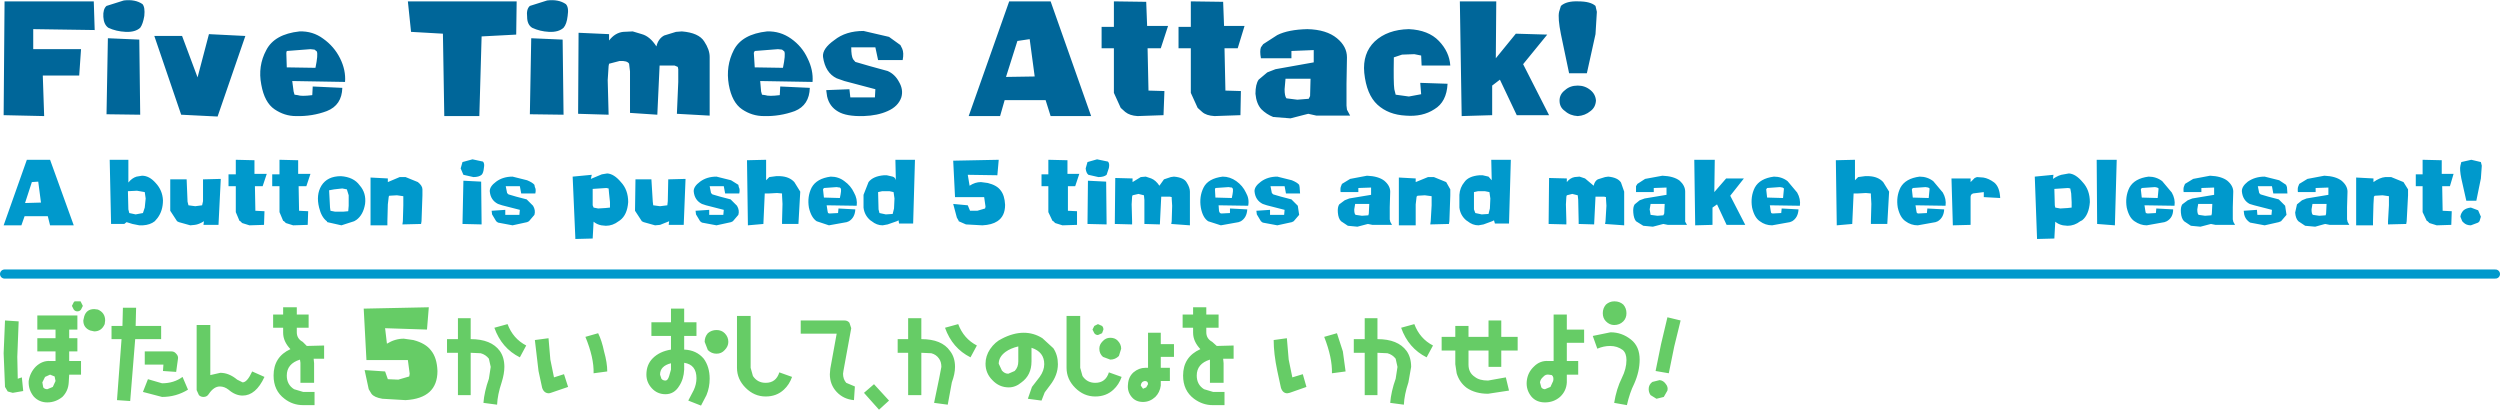
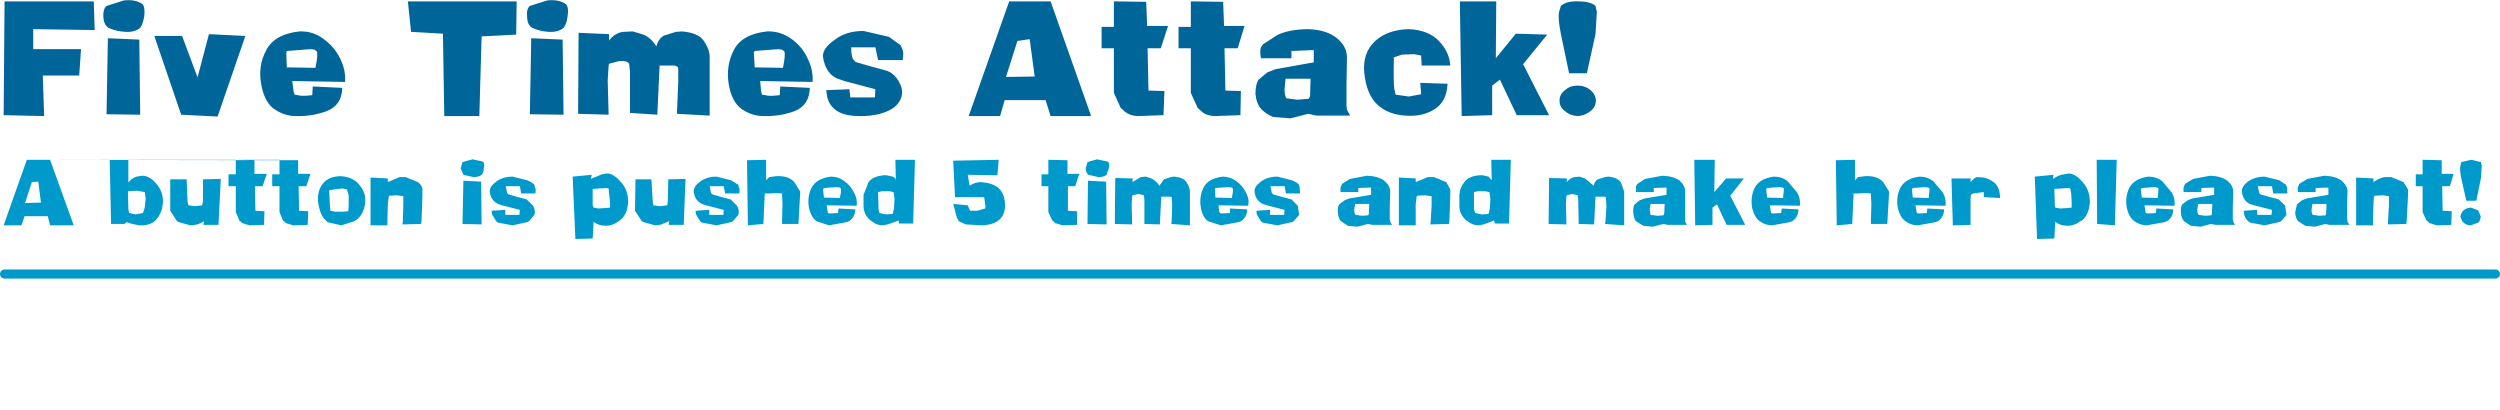
<svg xmlns="http://www.w3.org/2000/svg" height="45.0px" width="274.6px">
  <g transform="matrix(1.0, 0.0, 0.0, 1.0, 137.25, 22.5)">
    <path d="M-136.75 7.6 L136.85 7.6" fill="none" stroke="#0099cc" stroke-linecap="round" stroke-linejoin="round" stroke-width="1.0" />
-     <path d="M-104.65 11.25 L-104.65 12.05 -103.35 12.05 -103.35 13.5 -104.65 13.5 -104.65 13.8 -104.65 13.95 -104.65 14.0 Q-104.65 14.7 -104.0 15.05 L-103.55 15.5 -101.65 15.45 -101.65 16.9 -102.8 16.9 -102.75 17.4 -102.75 19.55 -104.25 19.55 -104.25 18.05 -104.25 17.5 -104.25 17.35 -104.3 17.0 Q-105.75 17.45 -105.75 18.75 -105.75 19.75 -104.95 20.25 L-103.95 20.55 -102.7 20.55 -102.7 22.0 -103.95 22.0 Q-105.1 22.0 -106.0 21.3 -107.2 20.4 -107.2 18.75 -107.2 16.7 -105.35 15.85 -106.15 15.0 -106.15 14.05 L-106.15 13.5 -107.25 13.5 -107.25 12.05 -106.15 12.05 -106.15 11.25 -104.65 11.25 M-115.65 13.2 L-114.15 13.2 -114.15 18.7 -113.05 18.45 Q-112.1 18.45 -111.2 19.2 L-110.6 19.5 Q-110.1 19.5 -109.55 18.3 L-108.2 18.9 Q-109.15 20.95 -110.6 20.95 -111.4 20.95 -112.15 20.3 -112.6 19.95 -113.1 19.95 -113.75 19.95 -114.3 20.75 -114.5 21.1 -114.9 21.1 -115.2 21.1 -115.4 20.9 L-115.65 20.35 -115.65 13.2 M-86.95 14.75 L-86.95 12.45 -85.55 12.45 -85.55 14.75 Q-83.3 14.75 -82.35 16.05 -81.85 16.75 -81.85 17.8 -81.85 18.55 -82.15 19.5 -82.6 20.85 -82.65 21.95 L-84.15 21.75 Q-84.05 20.5 -83.55 19.1 L-83.35 17.8 -83.55 16.9 Q-83.9 16.45 -84.45 16.3 L-85.55 16.25 -85.55 20.9 -86.95 20.9 -86.95 16.25 -88.15 16.25 -88.15 14.75 -86.95 14.75 M-94.95 13.55 L-94.75 15.25 Q-93.85 14.7 -92.9 14.7 L-91.85 14.85 Q-90.5 15.2 -89.9 16.0 -89.25 16.8 -89.2 18.25 -89.2 21.25 -92.7 21.45 L-95.25 21.3 Q-96.15 21.15 -96.45 20.75 L-96.75 20.25 -97.2 18.15 -94.95 18.3 -94.65 19.15 -93.5 19.2 -92.3 18.85 -92.25 18.55 -92.45 17.05 -97.0 17.05 -97.3 11.4 -90.15 11.25 -90.35 13.7 -94.95 13.55 M-72.95 14.5 L-71.55 14.1 Q-71.15 14.9 -70.9 16.1 -70.55 17.35 -70.55 18.3 L-72.05 18.5 Q-72.0 16.8 -72.95 14.5 M-81.5 13.1 Q-80.9 14.7 -79.45 15.45 L-80.15 16.75 Q-82.15 15.75 -82.95 13.5 L-81.5 13.1 M-78.5 14.85 L-77.0 14.65 -76.8 17.0 -76.4 18.95 -75.3 18.6 -74.85 20.0 -76.75 20.65 -76.95 20.7 Q-77.5 20.7 -77.7 20.1 L-78.1 18.25 -78.5 14.85 M-42.35 20.65 L-41.25 19.7 -39.6 21.5 -40.7 22.5 -42.35 20.65 M-63.55 18.1 L-63.55 17.4 Q-64.75 17.7 -64.75 18.65 L-64.6 19.1 Q-64.45 19.3 -64.15 19.3 -63.9 19.3 -63.75 18.8 L-63.55 18.1 M-56.3 12.2 L-54.8 12.2 -54.8 17.9 -54.55 18.8 Q-54.05 19.55 -53.15 19.55 -52.0 19.55 -51.65 18.4 L-50.25 18.9 Q-50.55 19.75 -51.15 20.3 -51.95 21.05 -53.15 21.05 -54.4 21.05 -55.35 20.1 -56.3 19.15 -56.3 17.9 L-56.3 12.2 M-59.85 15.05 Q-59.85 14.5 -59.5 14.1 -59.1 13.75 -58.55 13.75 -58.0 13.75 -57.65 14.1 -57.25 14.5 -57.25 15.05 -57.25 15.55 -57.65 15.95 -58.0 16.35 -58.55 16.35 -59.1 16.35 -59.5 15.95 L-59.85 15.05 M-63.55 12.9 L-63.55 11.4 -62.1 11.4 -62.1 12.9 -60.75 12.9 -60.75 14.4 -62.1 14.4 -62.1 15.9 Q-60.75 15.95 -59.95 16.9 -59.3 17.8 -59.3 19.1 -59.3 20.05 -59.65 20.9 L-60.25 22.05 -61.65 21.5 -61.05 20.35 Q-60.75 19.7 -60.75 19.05 -60.75 17.55 -62.1 17.35 L-62.1 18.1 Q-62.15 19.15 -62.65 19.9 -63.2 20.8 -64.15 20.8 -65.05 20.8 -65.65 20.15 -66.25 19.5 -66.25 18.65 -66.25 17.55 -65.55 16.85 -64.8 16.1 -63.55 15.9 L-63.55 14.4 -65.7 14.4 -65.7 12.9 -63.55 12.9 M-38.65 14.75 L-37.5 14.75 -37.5 12.45 -36.05 12.45 -36.05 14.75 Q-33.8 14.75 -32.9 16.05 -32.35 16.75 -32.35 17.8 -32.35 18.55 -32.7 19.5 L-33.15 21.95 -34.65 21.75 -34.1 19.1 -33.85 17.8 Q-33.85 17.25 -34.1 16.9 -34.4 16.45 -34.95 16.3 L-36.05 16.25 -36.05 20.9 -37.5 20.9 -37.5 16.25 -38.65 16.25 -38.65 14.75 M-43.95 12.95 L-43.75 13.55 -44.6 18.2 -44.65 18.55 Q-44.65 19.15 -44.3 19.55 L-43.35 19.95 -43.45 21.45 Q-44.6 21.35 -45.35 20.55 -46.1 19.75 -46.1 18.6 L-46.05 18.0 -45.35 14.15 -49.3 14.15 -49.3 12.7 -44.5 12.7 Q-44.15 12.7 -43.95 12.95 M-128.4 10.6 L-128.35 10.7 -128.15 11.1 -128.35 11.5 Q-128.5 11.7 -128.75 11.7 -129.0 11.7 -129.15 11.5 L-129.35 11.1 -129.15 10.7 -129.05 10.6 -128.4 10.6 M-11.95 19.85 L-11.7 20.2 -11.35 20.05 -11.15 19.7 Q-11.15 19.35 -11.5 19.35 -11.9 19.4 -11.95 19.85 M-26.5 18.55 L-25.8 18.25 Q-25.4 17.85 -25.4 17.2 L-25.4 15.55 Q-26.25 15.75 -26.8 16.15 -27.55 16.7 -27.55 17.45 L-27.2 18.2 Q-26.9 18.55 -26.5 18.55 M-20.1 12.2 L-18.6 12.2 -18.6 17.9 -18.35 18.8 Q-17.85 19.55 -16.95 19.55 -15.8 19.55 -15.45 18.4 L-14.05 18.9 Q-14.35 19.75 -14.95 20.3 -15.75 21.05 -16.95 21.05 -18.2 21.05 -19.15 20.1 -20.1 19.15 -20.1 17.9 L-20.1 12.2 M-28.5 15.85 Q-27.95 15.05 -27.2 14.7 -25.95 14.05 -24.8 14.05 -23.7 14.05 -22.75 14.65 L-21.55 15.75 Q-21.05 16.5 -21.05 17.5 -21.05 18.7 -21.9 19.8 L-22.5 20.6 -22.85 21.5 -24.35 21.3 -23.9 20.0 -23.05 18.9 Q-22.55 18.2 -22.55 17.5 -22.55 16.15 -23.95 15.7 L-23.95 17.2 Q-23.95 18.7 -25.05 19.5 -25.7 20.05 -26.45 20.05 -27.5 20.05 -28.25 19.25 -29.0 18.5 -29.0 17.45 -29.0 16.6 -28.5 15.85 M-33.45 13.5 L-32.0 13.1 Q-31.4 14.7 -29.95 15.45 L-30.65 16.75 Q-32.65 15.75 -33.45 13.5 M-9.75 14.05 L-9.75 15.3 -8.3 15.3 -8.3 16.7 -9.75 16.7 -9.75 17.9 -8.75 17.9 -8.75 19.35 -9.75 19.35 -9.75 19.85 Q-9.85 20.6 -10.35 21.1 -10.95 21.65 -11.7 21.65 -12.5 21.65 -12.95 21.1 -13.45 20.5 -13.35 19.7 -13.3 18.9 -12.75 18.4 -12.15 17.9 -11.45 17.9 L-11.15 17.9 -11.15 14.05 -9.75 14.05 M-15.3 14.6 Q-14.8 14.6 -14.5 14.9 -14.1 15.3 -14.1 15.8 L-14.35 16.6 Q-14.75 17.0 -15.3 17.0 L-16.1 16.7 Q-16.5 16.35 -16.5 15.8 -16.5 15.35 -16.15 15.0 -15.8 14.6 -15.3 14.6 M-17.05 13.3 L-16.65 13.1 -16.2 13.3 Q-16.05 13.45 -16.05 13.7 L-16.2 14.1 -16.65 14.3 Q-16.9 14.3 -17.05 14.1 L-17.25 13.7 -17.05 13.3 M-1.75 15.45 L-1.75 16.9 -2.9 16.9 -2.85 17.4 -2.85 19.55 -4.35 19.55 -4.35 18.05 -4.35 17.5 -4.35 17.35 -4.35 17.0 Q-5.8 17.45 -5.8 18.75 -5.8 19.75 -5.0 20.25 L-4.0 20.55 -2.75 20.55 -2.75 22.0 -4.05 22.0 Q-5.15 22.0 -6.1 21.3 -7.3 20.4 -7.3 18.75 -7.3 16.7 -5.4 15.85 -6.2 15.0 -6.2 14.05 L-6.2 13.5 -7.35 13.5 -7.35 12.05 -6.2 12.05 -6.2 11.25 -4.75 11.25 -4.75 12.05 -3.4 12.05 -3.4 13.5 -4.75 13.5 -4.75 13.8 -4.75 13.95 -4.75 14.0 Q-4.75 14.7 -4.1 15.05 L-3.6 15.5 -1.75 15.45 M8.2 14.5 L9.6 14.1 10.25 16.1 10.55 18.3 9.05 18.5 Q9.1 16.8 8.2 14.5 M2.65 14.85 L4.1 14.65 4.3 17.0 4.7 18.95 5.85 18.6 6.25 20.0 4.4 20.65 4.15 20.7 Q3.65 20.7 3.45 20.1 L3.05 18.25 Q2.65 16.35 2.65 14.85 M22.6 14.5 L22.6 13.3 24.05 13.3 24.05 14.5 26.25 14.5 26.25 12.7 27.65 12.7 27.65 14.5 29.45 14.5 29.45 16.0 27.65 16.0 27.65 17.8 26.25 17.8 26.25 16.0 24.05 16.0 24.05 17.55 Q24.05 18.45 24.75 18.9 25.25 19.3 26.2 19.3 L28.15 18.95 28.5 20.4 26.2 20.75 Q24.8 20.75 23.85 20.1 23.05 19.5 22.75 18.5 L22.6 17.5 22.6 16.0 21.1 16.0 21.1 14.5 22.6 14.5 M14.05 12.45 L14.05 14.75 Q16.3 14.75 17.25 16.05 17.75 16.75 17.75 17.8 L17.45 19.5 Q17.0 20.85 16.95 21.95 L15.45 21.75 Q15.55 20.5 16.05 19.1 L16.25 17.8 16.05 16.9 Q15.7 16.45 15.15 16.3 L14.05 16.25 14.05 20.9 12.65 20.9 12.65 16.25 11.45 16.25 11.45 14.75 12.65 14.75 12.65 12.45 14.05 12.45 M16.65 13.5 L18.1 13.1 Q18.7 14.7 20.15 15.45 L19.45 16.75 Q17.45 15.75 16.65 13.5 M31.9 19.5 L32.05 20.05 Q32.2 20.25 32.45 20.25 L33.05 20.0 33.35 19.35 Q33.45 18.9 33.2 18.7 L32.85 18.65 Q32.5 18.6 32.25 18.9 31.95 19.15 31.9 19.5 M44.05 20.9 Q43.8 20.55 43.85 20.1 43.9 19.7 44.25 19.45 L45.05 19.25 Q45.45 19.3 45.7 19.65 46.0 20.0 45.9 20.4 L45.5 21.1 44.7 21.3 44.05 20.9 M39.15 10.95 Q39.55 10.6 40.05 10.6 L40.1 10.6 Q40.65 10.6 41.05 10.95 41.4 11.35 41.4 11.9 41.4 12.45 41.05 12.8 40.65 13.2 40.05 13.2 39.55 13.2 39.15 12.8 38.8 12.45 38.8 11.9 38.8 11.35 39.15 10.95 M34.85 12.05 L34.85 13.7 36.75 13.7 36.75 15.15 34.85 15.15 34.85 17.15 36.1 17.15 36.1 18.65 34.85 18.65 34.85 19.5 Q34.8 20.45 34.1 21.1 33.4 21.7 32.45 21.7 31.5 21.7 30.95 21.05 30.35 20.3 30.45 19.35 30.55 18.4 31.25 17.75 31.9 17.1 32.8 17.15 L33.4 17.15 33.4 12.05 34.85 12.05 M38.2 15.8 L37.7 14.4 39.65 14.0 Q40.9 14.0 41.9 14.8 42.85 15.55 42.85 17.0 42.85 18.3 42.25 19.65 41.75 20.65 41.45 22.0 L40.05 21.75 Q40.3 20.2 40.9 19.0 41.4 18.0 41.4 17.05 41.4 16.3 41.0 15.95 40.4 15.5 39.6 15.5 38.9 15.5 38.2 15.8 M47.35 12.7 L46.65 15.55 46.05 18.5 44.6 18.25 45.2 15.3 45.9 12.35 47.35 12.7 M-136.7 12.7 L-135.2 12.8 -135.35 16.7 -135.3 19.1 -134.85 18.95 -134.7 20.45 -135.85 20.65 -136.4 20.5 -136.7 20.0 -136.85 16.3 -136.7 12.7 M-131.45 20.0 L-131.15 19.35 -131.25 18.85 -131.75 18.65 -132.3 18.9 -132.6 19.5 -132.5 20.05 Q-132.35 20.25 -132.05 20.25 L-131.45 20.0 M-119.45 19.6 Q-118.15 19.6 -117.2 18.9 L-116.6 20.3 Q-117.9 21.1 -119.45 21.1 L-121.55 20.55 -121.0 19.15 -119.45 19.6 M-119.35 18.25 L-119.3 17.55 -121.35 17.55 -121.35 16.1 -118.4 16.1 Q-118.1 16.1 -117.9 16.35 -117.65 16.6 -117.7 16.9 L-117.9 18.35 -119.35 18.25 M-123.8 13.3 L-123.75 11.3 -122.3 11.3 -122.35 13.3 -119.55 13.3 -119.55 14.75 -122.4 14.75 -122.95 21.55 -124.4 21.45 -123.9 14.75 -125.0 14.75 -125.0 13.3 -123.8 13.3 M-131.15 14.65 L-131.15 13.7 -133.15 13.7 -133.15 12.15 -128.75 12.15 -128.75 13.7 -129.65 13.7 -129.65 14.65 -128.75 14.65 -128.75 16.1 -129.65 16.1 -129.65 17.15 -128.35 17.15 -128.35 18.65 -129.65 18.65 -129.7 19.5 Q-129.75 20.45 -130.4 21.1 -131.15 21.7 -132.05 21.7 -132.95 21.7 -133.55 21.05 -134.15 20.3 -134.1 19.35 -133.95 18.4 -133.3 17.75 -132.6 17.1 -131.75 17.15 L-131.15 17.15 -131.15 16.1 -133.15 16.1 -133.15 14.65 -131.15 14.65 M-128.1 12.7 L-128.0 12.25 Q-127.75 11.45 -126.9 11.45 L-126.5 11.5 Q-125.7 11.85 -125.7 12.7 L-125.75 13.1 Q-126.1 13.9 -126.9 13.9 L-127.35 13.8 Q-128.1 13.5 -128.1 12.7" fill="#66cc66" fill-rule="evenodd" stroke="none" />
-     <path d="M128.85 -4.95 L130.95 -4.9 130.95 -3.4 132.25 -3.4 131.85 -2.05 131.0 -2.05 131.05 0.65 132.05 0.7 132.0 2.2 130.4 2.25 129.6 2.0 129.4 1.8 129.3 1.75 128.85 0.8 128.85 -2.05 128.1 -2.05 128.1 -3.35 128.85 -3.35 128.85 -4.95 M135.25 -4.7 L135.35 -4.3 135.25 -2.9 134.75 -0.45 133.65 -0.45 133.1 -2.9 Q132.9 -3.9 133.0 -4.3 L133.1 -4.7 134.2 -4.95 135.25 -4.7 M134.15 0.3 L134.95 0.6 135.25 1.3 135.1 1.8 134.95 1.95 134.15 2.25 Q133.65 2.25 133.35 1.95 L133.2 1.8 133.0 1.3 Q133.05 0.9 133.35 0.6 133.65 0.35 134.15 0.3 M116.65 0.5 Q116.65 1.0 116.8 1.1 L117.5 1.2 118.2 1.15 118.25 0.95 118.3 -0.1 116.75 -0.1 116.65 0.5 M119.95 -2.65 Q120.6 -2.1 120.6 -1.45 L120.55 0.25 120.55 1.6 120.6 1.8 120.6 1.85 120.8 2.2 118.65 2.2 118.15 2.1 117.95 2.15 117.05 2.4 115.95 2.3 115.2 1.8 Q114.9 1.5 114.85 0.85 L115.05 -0.05 115.6 -0.5 116.1 -0.7 118.5 -1.1 118.5 -1.9 117.1 -1.85 117.1 -1.4 115.15 -1.4 Q115.1 -1.85 115.2 -2.05 L115.3 -2.3 116.2 -2.85 118.05 -3.2 Q119.3 -3.15 119.95 -2.65 M126.75 -2.5 L127.25 -1.7 127.25 -1.05 127.1 1.8 127.05 2.1 125.05 2.15 125.05 1.8 125.15 0.05 125.15 -0.8 125.15 -0.95 124.45 -1.05 123.6 -1.0 123.5 -0.9 123.45 -0.05 123.4 1.8 123.4 2.25 121.55 2.25 121.55 -3.0 123.45 -2.9 123.45 -2.5 Q124.15 -3.0 124.75 -3.05 L125.4 -3.05 126.75 -2.5 M113.95 -1.95 L114.0 -1.25 112.45 -1.25 112.3 -2.05 110.75 -2.05 110.9 -1.3 111.05 -1.15 111.9 -0.9 113.05 -0.6 113.75 0.1 113.9 1.1 113.3 1.8 113.05 1.9 111.5 2.25 109.9 1.95 109.7 1.8 Q109.35 1.5 109.25 1.05 L109.2 0.65 110.65 0.55 110.7 1.1 112.25 1.1 112.3 0.55 110.35 0.05 109.85 -0.1 Q109.1 -0.5 109.0 -1.45 108.95 -2.0 109.65 -2.55 110.45 -3.1 111.5 -3.1 L113.1 -2.7 113.85 -2.2 113.95 -1.95 M-44.9 -1.8 Q-45.0 -1.95 -45.05 -1.9 L-45.35 -1.95 -46.75 -1.85 -46.85 -1.7 -46.75 -0.8 -45.0 -0.75 Q-44.8 -1.65 -44.9 -1.8 M-44.5 -2.6 Q-43.8 -2.1 -43.45 -1.35 -43.05 -0.65 -43.15 0.1 L-46.45 0.05 -46.35 0.7 -46.3 0.9 -46.15 0.95 -45.2 0.9 -45.15 0.4 -43.3 0.5 Q-43.35 1.4 -44.0 1.8 L-44.25 1.9 -46.2 2.25 -47.55 1.8 Q-48.15 1.4 -48.4 0.3 -48.6 -0.9 -48.1 -1.9 -47.55 -2.9 -46.0 -3.1 -45.15 -3.1 -44.5 -2.6 M-39.55 -1.5 L-40.35 -1.5 -40.8 -1.4 -40.75 0.5 -40.65 0.9 -39.95 1.05 -39.2 1.0 -39.05 0.4 -39.0 -0.7 -39.1 -1.4 -39.55 -1.5 M-38.9 -4.95 L-36.75 -4.95 -36.95 2.05 -38.5 2.05 -38.55 1.7 -38.75 1.8 -39.75 2.15 -40.3 2.25 Q-40.95 2.25 -41.5 1.8 L-41.65 1.7 Q-42.3 1.15 -42.4 0.3 L-42.4 -1.1 -41.85 -2.5 Q-41.35 -3.15 -40.15 -3.25 L-39.85 -3.25 -39.2 -3.1 Q-38.9 -3.0 -38.85 -2.7 L-38.9 -4.95 M-55.2 -4.9 L-53.1 -4.95 -53.1 -2.7 -52.75 -3.05 -52.0 -3.15 -51.55 -3.15 Q-50.55 -3.1 -50.0 -2.5 L-49.35 -1.45 -49.55 2.1 -51.35 2.1 -51.35 1.8 -51.3 -0.1 -51.35 -1.05 -51.35 -1.25 -51.9 -1.3 -52.8 -1.25 -53.25 -1.25 -53.4 2.1 -55.1 2.25 -55.2 -4.9 M-85.35 -5.0 L-84.2 -4.75 Q-84.0 -4.55 -84.1 -4.05 -84.15 -3.5 -84.35 -3.3 -84.65 -3.05 -85.25 -3.05 L-86.35 -3.3 -86.65 -4.0 -86.45 -4.7 -85.35 -5.0 M-134.3 -4.95 L-131.75 -4.95 -129.15 2.25 -131.75 2.25 -132.0 1.25 -134.55 1.25 -134.9 2.25 -136.85 2.25 -134.3 -4.95 M-106.55 -4.95 L-104.5 -4.9 -104.5 -3.4 -103.15 -3.4 -103.6 -2.05 -104.45 -2.05 -104.4 0.65 -103.4 0.7 -103.45 2.2 -105.05 2.25 -105.85 2.0 -106.05 1.8 -106.15 1.75 -106.55 0.8 -106.55 -2.05 -107.35 -2.05 -107.35 -3.35 -106.55 -3.35 -106.55 -4.95 M-111.35 -4.95 L-109.3 -4.9 -109.3 -3.4 -107.95 -3.4 -108.4 -2.05 -109.25 -2.05 -109.2 0.65 -108.2 0.7 -108.25 2.2 -109.85 2.25 -110.65 2.0 -110.85 1.8 -110.95 1.75 -111.35 0.8 -111.35 -2.05 -112.15 -2.05 -112.15 -3.35 -111.35 -3.35 -111.35 -4.95 M-125.2 -4.95 L-123.15 -4.95 -123.15 -2.45 Q-122.75 -2.95 -122.25 -3.1 L-121.65 -3.2 Q-120.85 -3.2 -120.15 -2.4 -119.4 -1.6 -119.35 -0.5 -119.35 0.65 -119.95 1.45 L-120.25 1.8 Q-120.75 2.2 -121.55 2.25 L-121.95 2.25 -122.7 2.1 -123.35 1.9 -123.6 2.1 -125.05 2.1 -125.2 -4.95 M64.4 -4.9 L66.5 -4.95 66.5 -2.7 66.85 -3.05 67.6 -3.15 68.05 -3.15 Q69.05 -3.1 69.6 -2.5 L70.25 -1.45 70.05 2.1 68.25 2.1 68.25 1.8 68.3 -0.1 68.25 -1.05 68.25 -1.25 67.7 -1.3 66.8 -1.25 66.35 -1.25 66.2 2.1 64.5 2.25 64.4 -4.9 M48.85 -4.95 L51.1 -4.95 51.05 -1.4 52.35 -2.9 54.3 -2.9 52.8 -1.0 54.45 2.2 52.4 2.2 51.35 -0.05 50.85 0.3 50.85 2.2 48.95 2.25 48.85 -4.95 M26.55 -4.95 L28.7 -4.95 28.5 2.05 26.95 2.05 26.85 1.7 26.65 1.8 25.7 2.15 25.15 2.25 Q24.5 2.25 23.95 1.8 L23.8 1.7 Q23.15 1.15 23.05 0.3 L23.05 -1.1 Q23.1 -1.9 23.6 -2.5 24.05 -3.15 25.25 -3.25 L25.6 -3.25 26.25 -3.1 26.6 -2.7 26.55 -4.95 M-17.8 -4.7 L-16.75 -5.0 -15.55 -4.75 Q-15.35 -4.55 -15.45 -4.05 L-15.7 -3.3 Q-16.0 -3.05 -16.6 -3.05 L-17.7 -3.3 Q-17.95 -3.5 -18.0 -4.0 L-17.8 -4.7 M-22.1 -4.95 L-20.0 -4.9 -20.0 -3.4 -18.7 -3.4 -19.15 -2.05 -19.95 -2.05 -19.95 0.65 -18.95 0.7 -18.95 2.2 -20.55 2.25 -21.35 2.0 -21.55 1.8 -21.65 1.75 -22.1 0.8 -22.1 -2.05 -22.85 -2.05 -22.85 -3.35 -22.1 -3.35 -22.1 -4.95 M-32.55 -4.85 L-27.55 -4.95 -27.7 -3.25 -30.95 -3.3 -30.75 -2.1 Q-30.15 -2.5 -29.5 -2.5 L-28.75 -2.4 Q-27.75 -2.15 -27.35 -1.6 -26.9 -1.05 -26.85 0.0 -26.85 1.25 -27.7 1.8 -28.3 2.2 -29.35 2.25 L-31.15 2.15 -31.95 1.8 -31.95 1.75 -32.15 1.4 -32.55 -0.1 -30.95 0.05 -30.7 0.65 -29.9 0.65 -29.05 0.4 -29.0 0.2 -29.15 -0.85 -32.35 -0.85 -32.55 -4.85 M95.25 -4.95 L95.05 2.25 93.1 2.1 93.05 -4.95 95.25 -4.95 M99.55 0.9 L99.6 0.4 101.45 0.5 Q101.45 1.4 100.75 1.8 L100.5 1.9 98.55 2.25 Q97.85 2.25 97.2 1.8 96.6 1.4 96.35 0.3 96.15 -0.9 96.65 -1.9 97.2 -2.9 98.75 -3.1 99.6 -3.1 100.25 -2.6 L101.3 -1.35 Q101.7 -0.65 101.6 0.1 L98.3 0.05 98.4 0.7 98.45 0.9 98.65 0.95 99.55 0.9 M99.85 -1.8 L99.7 -1.9 99.45 -1.95 98.0 -1.85 97.9 -1.7 98.0 -0.8 99.75 -0.75 99.85 -1.8 M104.2 -0.1 L104.1 0.5 Q104.1 1.0 104.25 1.1 L104.95 1.2 105.65 1.15 105.7 0.95 105.75 -0.1 104.2 -0.1 M107.4 -2.65 Q108.05 -2.1 108.05 -1.45 L108.0 0.25 108.0 1.6 108.05 1.8 108.05 1.85 108.25 2.2 106.1 2.2 105.6 2.1 105.4 2.15 104.45 2.4 103.4 2.3 102.65 1.8 Q102.35 1.5 102.3 0.85 102.25 0.25 102.45 -0.05 L103.05 -0.5 103.55 -0.7 105.95 -1.1 105.95 -1.9 104.55 -1.85 104.55 -1.4 102.6 -1.4 Q102.55 -1.85 102.65 -2.05 L102.75 -2.3 103.65 -2.85 105.5 -3.2 Q106.75 -3.15 107.4 -2.65 M-56.1 -1.95 Q-55.95 -1.7 -56.05 -1.25 L-57.6 -1.25 -57.75 -2.05 -59.3 -2.05 -59.15 -1.3 -59.0 -1.15 -58.15 -0.9 -57.0 -0.6 -56.3 0.1 Q-56.0 0.6 -56.15 1.1 L-56.75 1.8 -56.95 1.9 -58.55 2.25 -60.15 1.95 -60.35 1.8 -60.8 1.05 -60.85 0.65 -59.35 0.55 -59.35 1.1 -57.8 1.1 -57.75 0.55 -59.7 0.05 -60.15 -0.1 Q-60.95 -0.5 -61.05 -1.45 -61.1 -2.0 -60.35 -2.55 -59.6 -3.1 -58.55 -3.1 L-56.95 -2.7 -56.15 -2.2 -56.1 -1.95 M-69.05 -2.5 Q-68.25 -1.65 -68.25 -0.3 -68.35 1.1 -69.15 1.7 L-69.3 1.8 Q-69.95 2.3 -70.7 2.3 L-71.2 2.25 Q-71.7 2.15 -72.05 1.85 L-72.15 3.7 -74.05 3.75 -74.35 -3.1 -72.25 -3.3 -72.35 -2.85 -71.15 -3.35 -70.55 -3.45 Q-69.8 -3.4 -69.05 -2.5 M-70.75 0.35 L-70.25 0.3 -70.25 -0.3 -70.35 -1.25 -70.4 -1.8 -70.65 -1.85 -72.15 -1.75 -72.15 0.05 -72.05 0.3 -71.55 0.4 -70.75 0.35 M-65.55 -0.35 L-65.5 0.05 -64.75 0.15 -63.95 0.05 -63.9 -0.4 -63.85 -2.8 -61.95 -2.85 -62.15 2.2 -63.8 2.2 -63.75 1.8 -64.75 2.2 -65.3 2.25 -66.55 1.9 -66.75 1.8 -67.5 0.65 -67.45 -2.8 -65.7 -2.8 -65.55 -0.35 M-78.5 -1.95 Q-78.35 -1.7 -78.45 -1.25 L-80.0 -1.25 -80.15 -2.05 -81.7 -2.05 -81.55 -1.3 -81.4 -1.15 -80.55 -0.9 -79.4 -0.6 -78.7 0.1 Q-78.4 0.6 -78.55 1.1 L-79.15 1.8 -79.35 1.9 -80.95 2.25 -82.55 1.95 -82.75 1.8 -83.2 1.05 -83.25 0.65 -81.75 0.55 -81.75 1.1 -80.2 1.1 -80.15 0.55 -82.1 0.05 -82.55 -0.1 Q-83.35 -0.5 -83.45 -1.45 -83.5 -2.0 -82.75 -2.55 -82.0 -3.1 -80.95 -3.1 L-79.35 -2.7 Q-78.75 -2.45 -78.55 -2.2 L-78.5 -1.95 M-84.4 -2.55 L-84.35 2.15 -86.45 2.1 -86.35 -2.65 -84.4 -2.55 M11.5 0.5 Q11.5 1.0 11.65 1.1 L12.35 1.2 13.05 1.15 13.1 0.95 13.15 -0.1 11.6 -0.1 11.5 0.5 M14.8 -2.65 Q15.45 -2.1 15.45 -1.45 L15.4 0.25 15.4 1.6 15.45 1.8 15.45 1.85 15.65 2.2 13.5 2.2 13.0 2.1 12.8 2.15 11.85 2.4 10.8 2.3 10.05 1.8 Q9.75 1.5 9.7 0.85 9.65 0.25 9.85 -0.05 L10.45 -0.5 10.95 -0.7 13.35 -1.1 13.35 -1.9 11.95 -1.85 11.95 -1.4 10.0 -1.4 Q9.95 -1.85 10.05 -2.05 L10.15 -2.3 11.05 -2.85 12.9 -3.2 Q14.15 -3.15 14.8 -2.65 M22.05 -1.7 L22.05 -1.05 21.95 1.8 21.9 2.1 19.85 2.15 19.9 1.8 20.0 0.05 20.0 -0.8 20.0 -0.95 19.25 -1.05 18.45 -1.0 18.35 -0.9 18.25 -0.05 18.25 1.8 18.25 2.25 16.4 2.25 16.4 -3.0 18.25 -2.9 18.25 -2.5 19.6 -3.05 20.25 -3.05 21.6 -2.5 22.05 -1.7 M26.25 1.0 L26.4 0.4 26.45 -0.7 26.35 -1.4 25.85 -1.5 25.1 -1.5 24.65 -1.4 24.65 0.5 24.8 0.9 25.5 1.05 26.25 1.0 M38.25 -2.8 L39.05 -3.05 39.4 -3.1 Q40.45 -3.0 40.8 -2.45 L41.15 -1.45 41.15 2.25 39.05 2.1 39.1 1.8 39.2 0.1 39.15 -0.7 39.15 -0.85 38.95 -0.9 38.0 -0.9 37.85 2.15 36.15 2.1 36.15 1.8 36.1 -0.55 36.05 -1.05 35.45 -1.2 34.85 -1.05 34.8 -0.9 34.75 -0.05 34.8 1.8 34.8 2.15 32.85 2.1 32.9 -2.95 34.85 -2.9 34.85 -2.5 Q35.2 -2.95 35.7 -3.05 L36.25 -3.1 36.85 -2.9 37.8 -2.1 Q37.9 -2.6 38.25 -2.8 M44.05 -0.1 L43.95 0.5 44.05 1.1 44.8 1.2 45.45 1.15 45.55 0.95 45.6 -0.1 44.05 -0.1 M47.85 -1.45 L47.85 0.25 47.85 1.6 47.85 1.8 47.85 1.85 48.05 2.2 45.95 2.2 45.45 2.1 45.25 2.15 44.3 2.4 43.25 2.3 42.45 1.8 Q42.2 1.5 42.15 0.85 42.1 0.25 42.3 -0.05 L42.85 -0.5 43.4 -0.7 45.8 -1.1 45.8 -1.9 44.4 -1.85 44.4 -1.4 42.45 -1.4 42.45 -2.05 42.6 -2.3 43.45 -2.85 45.35 -3.2 Q46.6 -3.15 47.25 -2.65 47.85 -2.1 47.85 -1.45 M60.15 -1.35 Q60.55 -0.65 60.45 0.1 L57.15 0.05 57.25 0.7 57.3 0.9 57.45 0.95 58.4 0.9 58.45 0.4 60.3 0.5 Q60.25 1.4 59.6 1.8 L59.35 1.9 57.4 2.25 Q56.65 2.25 56.05 1.8 55.45 1.4 55.2 0.3 55.0 -0.9 55.5 -1.9 56.05 -2.9 57.6 -3.1 58.45 -3.1 59.1 -2.6 L60.15 -1.35 M58.6 -0.75 L58.7 -1.8 58.55 -1.9 58.25 -1.95 56.85 -1.85 56.75 -1.7 56.85 -0.8 58.6 -0.75 M74.25 -1.95 L72.85 -1.85 72.75 -1.7 72.85 -0.8 74.6 -0.75 74.7 -1.8 74.55 -1.9 74.25 -1.95 M75.1 -2.6 L76.15 -1.35 Q76.55 -0.65 76.45 0.1 L73.15 0.05 73.25 0.7 73.3 0.9 73.45 0.95 74.4 0.9 74.45 0.4 76.3 0.5 Q76.25 1.4 75.6 1.8 L75.35 1.9 73.4 2.25 Q72.65 2.25 72.05 1.8 71.45 1.4 71.2 0.3 71.0 -0.9 71.5 -1.9 72.05 -2.9 73.6 -3.1 74.45 -3.1 75.1 -2.6 M79.9 -3.05 L80.6 -3.0 Q81.2 -2.9 81.8 -2.45 82.4 -1.95 82.45 -0.75 L80.65 -0.85 80.65 -1.4 79.45 -1.25 79.25 -1.1 79.2 -0.9 79.2 -0.05 79.2 1.8 79.2 2.2 77.25 2.25 77.1 -2.9 79.2 -2.9 79.2 -2.5 79.65 -2.95 79.9 -3.05 M90.15 -1.8 L89.9 -1.85 88.4 -1.75 88.45 0.05 88.5 0.3 89.05 0.4 89.85 0.35 90.3 0.3 90.3 -0.3 90.25 -1.25 90.15 -1.8 M91.5 -2.5 Q92.3 -1.65 92.3 -0.3 92.2 1.1 91.45 1.7 L91.25 1.8 Q90.6 2.3 89.85 2.3 L89.35 2.25 Q88.85 2.15 88.5 1.85 L88.4 3.7 86.5 3.75 86.25 -3.1 88.3 -3.3 88.25 -2.85 Q88.9 -3.3 89.45 -3.35 L90.0 -3.45 Q90.75 -3.4 91.5 -2.5 M-134.5 -0.2 L-132.75 -0.25 -133.05 -2.55 -133.75 -2.5 -134.5 -0.2 M-122.2 -1.55 L-123.2 -1.5 -123.15 0.5 -123.05 0.9 -122.35 1.05 -121.55 0.9 -121.35 0.3 -121.25 -0.7 -121.35 -1.4 -122.2 -1.55 M-114.95 -0.4 L-114.95 -2.8 -113.0 -2.85 -113.25 2.2 -114.9 2.2 -114.85 1.8 Q-115.4 2.15 -115.85 2.2 L-116.35 2.25 -117.6 1.9 -117.8 1.8 -118.55 0.65 -118.55 -2.8 -116.75 -2.8 -116.65 -0.35 -116.55 0.05 -115.8 0.15 -115.05 0.05 -114.95 -0.4 M-97.75 -2.15 Q-97.0 -1.3 -97.15 -0.1 -97.35 1.1 -98.1 1.65 L-98.35 1.8 -99.75 2.25 -101.3 1.9 -101.35 1.8 Q-101.95 1.35 -102.2 0.3 -102.55 -1.1 -101.95 -2.1 -101.3 -3.15 -99.8 -3.15 -98.4 -3.05 -97.75 -2.15 M-99.0 0.7 L-98.95 0.1 -98.95 -1.05 -99.15 -1.7 -99.65 -1.8 -100.55 -1.7 -101.1 -1.6 -101.0 0.3 -100.95 0.65 -100.45 0.75 -99.55 0.75 -99.0 0.7 M-90.85 -1.7 L-90.85 -1.05 -90.95 1.8 -91.0 2.1 -93.05 2.15 -93.0 1.8 -92.95 0.05 -92.95 -0.8 -92.95 -0.95 -93.65 -1.05 -94.5 -1.0 -94.55 -0.9 -94.65 -0.05 -94.7 1.8 -94.7 2.25 -96.55 2.25 -96.55 -3.0 -94.65 -2.9 -94.65 -2.5 -93.35 -3.05 -92.7 -3.05 -91.35 -2.5 Q-90.85 -2.1 -90.85 -1.7 M5.5 -1.95 L5.55 -1.25 4.0 -1.25 3.85 -2.05 2.3 -2.05 2.45 -1.3 2.6 -1.15 3.45 -0.9 4.6 -0.6 5.3 0.1 5.45 1.1 4.85 1.8 4.65 1.9 3.05 2.25 1.45 1.95 1.25 1.8 0.8 1.05 0.75 0.65 2.25 0.55 2.25 1.1 3.8 1.1 3.85 0.55 1.9 0.05 1.45 -0.1 Q0.65 -0.5 0.55 -1.45 0.5 -2.0 1.25 -2.55 2.0 -3.1 3.05 -3.1 L4.65 -2.7 Q5.25 -2.45 5.45 -2.2 L5.5 -1.95 M-6.9 -2.45 Q-6.55 -1.9 -6.55 -1.45 L-6.55 2.25 -8.6 2.1 -8.55 1.8 -8.5 0.1 -8.55 -0.7 -8.55 -0.85 -8.75 -0.9 -9.7 -0.9 -9.85 2.15 -11.55 2.1 -11.55 1.8 -11.55 -0.55 -11.6 -1.05 -12.2 -1.2 -12.85 -1.05 -12.9 -0.9 -12.95 -0.05 -12.9 1.8 -12.9 2.15 -14.8 2.1 -14.75 -2.95 -12.85 -2.9 -12.85 -2.5 -11.95 -3.05 -11.4 -3.1 -10.8 -2.9 Q-10.3 -2.7 -9.9 -2.1 L-9.4 -2.8 -8.65 -3.05 -8.3 -3.1 Q-7.2 -3.0 -6.9 -2.45 M-1.85 -1.8 Q-1.95 -1.95 -2.0 -1.9 L-2.3 -1.95 -3.75 -1.85 -3.8 -1.7 -3.75 -0.8 -1.95 -0.75 Q-1.75 -1.65 -1.85 -1.8 M-1.45 -2.6 Q-0.75 -2.1 -0.4 -1.35 0.0 -0.65 -0.15 0.1 L-3.4 0.05 -3.35 0.7 -3.25 0.9 -3.1 0.95 -2.15 0.9 -2.15 0.4 -0.25 0.5 Q-0.3 1.4 -0.95 1.8 L-1.2 1.9 -3.15 2.25 -4.55 1.8 Q-5.15 1.4 -5.35 0.3 -5.55 -0.9 -5.05 -1.9 -4.55 -2.9 -2.95 -3.1 -2.15 -3.1 -1.45 -2.6 M-15.75 -2.55 L-15.7 2.15 -17.8 2.1 -17.75 -2.65 -15.75 -2.55" fill="#0099cc" fill-rule="evenodd" stroke="none" />
+     <path d="M128.85 -4.95 L130.95 -4.9 130.95 -3.4 132.25 -3.4 131.85 -2.05 131.0 -2.05 131.05 0.65 132.05 0.7 132.0 2.2 130.4 2.25 129.6 2.0 129.4 1.8 129.3 1.75 128.85 0.8 128.85 -2.05 128.1 -2.05 128.1 -3.35 128.85 -3.35 128.85 -4.95 M135.25 -4.7 L135.35 -4.3 135.25 -2.9 134.75 -0.45 133.65 -0.45 133.1 -2.9 Q132.9 -3.9 133.0 -4.3 L133.1 -4.7 134.2 -4.95 135.25 -4.7 M134.15 0.3 L134.95 0.6 135.25 1.3 135.1 1.8 134.95 1.95 134.15 2.25 Q133.65 2.25 133.35 1.95 L133.2 1.8 133.0 1.3 Q133.05 0.9 133.35 0.6 133.65 0.35 134.15 0.3 M116.65 0.5 Q116.65 1.0 116.8 1.1 L117.5 1.2 118.2 1.15 118.25 0.95 118.3 -0.1 116.75 -0.1 116.65 0.5 M119.95 -2.65 Q120.6 -2.1 120.6 -1.45 L120.55 0.25 120.55 1.6 120.6 1.8 120.6 1.85 120.8 2.2 118.65 2.2 118.15 2.1 117.95 2.15 117.05 2.4 115.95 2.3 115.2 1.8 Q114.9 1.5 114.85 0.85 L115.05 -0.05 115.6 -0.5 116.1 -0.7 118.5 -1.1 118.5 -1.9 117.1 -1.85 117.1 -1.4 115.15 -1.4 Q115.1 -1.85 115.2 -2.05 L115.3 -2.3 116.2 -2.85 118.05 -3.2 Q119.3 -3.15 119.95 -2.65 M126.75 -2.5 L127.25 -1.7 127.25 -1.05 127.1 1.8 127.05 2.1 125.05 2.15 125.05 1.8 125.15 0.05 125.15 -0.8 125.15 -0.95 124.45 -1.05 123.6 -1.0 123.5 -0.9 123.45 -0.05 123.4 1.8 123.4 2.25 121.55 2.25 121.55 -3.0 123.45 -2.9 123.45 -2.5 Q124.15 -3.0 124.75 -3.05 L125.4 -3.05 126.75 -2.5 M113.95 -1.95 L114.0 -1.25 112.45 -1.25 112.3 -2.05 110.75 -2.05 110.9 -1.3 111.05 -1.15 111.9 -0.9 113.05 -0.6 113.75 0.1 113.9 1.1 113.3 1.8 113.05 1.9 111.5 2.25 109.9 1.95 109.7 1.8 Q109.35 1.5 109.25 1.05 L109.2 0.65 110.65 0.55 110.7 1.1 112.25 1.1 112.3 0.55 110.35 0.05 109.85 -0.1 Q109.1 -0.5 109.0 -1.45 108.95 -2.0 109.65 -2.55 110.45 -3.1 111.5 -3.1 L113.1 -2.7 113.85 -2.2 113.95 -1.95 M-44.9 -1.8 Q-45.0 -1.95 -45.05 -1.9 L-45.35 -1.95 -46.75 -1.85 -46.85 -1.7 -46.75 -0.8 -45.0 -0.75 Q-44.8 -1.65 -44.9 -1.8 M-44.5 -2.6 Q-43.8 -2.1 -43.45 -1.35 -43.05 -0.65 -43.15 0.1 L-46.45 0.05 -46.35 0.7 -46.3 0.9 -46.15 0.95 -45.2 0.9 -45.15 0.4 -43.3 0.5 Q-43.35 1.4 -44.0 1.8 L-44.25 1.9 -46.2 2.25 -47.55 1.8 Q-48.15 1.4 -48.4 0.3 -48.6 -0.9 -48.1 -1.9 -47.55 -2.9 -46.0 -3.1 -45.15 -3.1 -44.5 -2.6 M-39.55 -1.5 L-40.35 -1.5 -40.8 -1.4 -40.75 0.5 -40.65 0.9 -39.95 1.05 -39.2 1.0 -39.05 0.4 -39.0 -0.7 -39.1 -1.4 -39.55 -1.5 M-38.9 -4.95 L-36.75 -4.95 -36.95 2.05 -38.5 2.05 -38.55 1.7 -38.75 1.8 -39.75 2.15 -40.3 2.25 Q-40.95 2.25 -41.5 1.8 L-41.65 1.7 Q-42.3 1.15 -42.4 0.3 L-42.4 -1.1 -41.85 -2.5 Q-41.35 -3.15 -40.15 -3.25 L-39.85 -3.25 -39.2 -3.1 Q-38.9 -3.0 -38.85 -2.7 L-38.9 -4.95 M-55.2 -4.9 L-53.1 -4.95 -53.1 -2.7 -52.75 -3.05 -52.0 -3.15 -51.55 -3.15 Q-50.55 -3.1 -50.0 -2.5 L-49.35 -1.45 -49.55 2.1 -51.35 2.1 -51.35 1.8 -51.3 -0.1 -51.35 -1.05 -51.35 -1.25 -51.9 -1.3 -52.8 -1.25 -53.25 -1.25 -53.4 2.1 -55.1 2.25 -55.2 -4.9 M-85.35 -5.0 L-84.2 -4.75 Q-84.0 -4.55 -84.1 -4.05 -84.15 -3.5 -84.35 -3.3 -84.65 -3.05 -85.25 -3.05 L-86.35 -3.3 -86.65 -4.0 -86.45 -4.7 -85.35 -5.0 M-134.3 -4.95 L-131.75 -4.95 -129.15 2.25 -131.75 2.25 -132.0 1.25 -134.55 1.25 -134.9 2.25 -136.85 2.25 -134.3 -4.95 L-104.5 -4.9 -104.5 -3.4 -103.15 -3.4 -103.6 -2.05 -104.45 -2.05 -104.4 0.65 -103.4 0.7 -103.45 2.2 -105.05 2.25 -105.85 2.0 -106.05 1.8 -106.15 1.75 -106.55 0.8 -106.55 -2.05 -107.35 -2.05 -107.35 -3.35 -106.55 -3.35 -106.55 -4.95 M-111.35 -4.95 L-109.3 -4.9 -109.3 -3.4 -107.95 -3.4 -108.4 -2.05 -109.25 -2.05 -109.2 0.65 -108.2 0.7 -108.25 2.2 -109.85 2.25 -110.65 2.0 -110.85 1.8 -110.95 1.75 -111.35 0.8 -111.35 -2.05 -112.15 -2.05 -112.15 -3.35 -111.35 -3.35 -111.35 -4.95 M-125.2 -4.95 L-123.15 -4.95 -123.15 -2.45 Q-122.75 -2.95 -122.25 -3.1 L-121.65 -3.2 Q-120.85 -3.2 -120.15 -2.4 -119.4 -1.6 -119.35 -0.5 -119.35 0.65 -119.95 1.45 L-120.25 1.8 Q-120.75 2.2 -121.55 2.25 L-121.95 2.25 -122.7 2.1 -123.35 1.9 -123.6 2.1 -125.05 2.1 -125.2 -4.95 M64.4 -4.9 L66.5 -4.95 66.5 -2.7 66.85 -3.05 67.6 -3.15 68.05 -3.15 Q69.05 -3.1 69.6 -2.5 L70.25 -1.45 70.05 2.1 68.25 2.1 68.25 1.8 68.3 -0.1 68.25 -1.05 68.25 -1.25 67.7 -1.3 66.8 -1.25 66.35 -1.25 66.2 2.1 64.5 2.25 64.4 -4.9 M48.85 -4.95 L51.1 -4.95 51.05 -1.4 52.35 -2.9 54.3 -2.9 52.8 -1.0 54.45 2.2 52.4 2.2 51.35 -0.05 50.85 0.3 50.85 2.2 48.95 2.25 48.85 -4.95 M26.55 -4.95 L28.7 -4.95 28.5 2.05 26.95 2.05 26.85 1.7 26.65 1.8 25.7 2.15 25.15 2.25 Q24.5 2.25 23.95 1.8 L23.8 1.7 Q23.15 1.15 23.05 0.3 L23.05 -1.1 Q23.1 -1.9 23.6 -2.5 24.05 -3.15 25.25 -3.25 L25.6 -3.25 26.25 -3.1 26.6 -2.7 26.55 -4.95 M-17.8 -4.7 L-16.75 -5.0 -15.55 -4.75 Q-15.35 -4.55 -15.45 -4.05 L-15.7 -3.3 Q-16.0 -3.05 -16.6 -3.05 L-17.7 -3.3 Q-17.95 -3.5 -18.0 -4.0 L-17.8 -4.7 M-22.1 -4.95 L-20.0 -4.9 -20.0 -3.4 -18.7 -3.4 -19.15 -2.05 -19.95 -2.05 -19.95 0.65 -18.95 0.7 -18.95 2.2 -20.55 2.25 -21.35 2.0 -21.55 1.8 -21.65 1.75 -22.1 0.8 -22.1 -2.05 -22.85 -2.05 -22.85 -3.35 -22.1 -3.35 -22.1 -4.95 M-32.55 -4.85 L-27.55 -4.95 -27.7 -3.25 -30.95 -3.3 -30.75 -2.1 Q-30.15 -2.5 -29.5 -2.5 L-28.75 -2.4 Q-27.75 -2.15 -27.35 -1.6 -26.9 -1.05 -26.85 0.0 -26.85 1.25 -27.7 1.8 -28.3 2.2 -29.35 2.25 L-31.15 2.15 -31.95 1.8 -31.95 1.75 -32.15 1.4 -32.55 -0.1 -30.95 0.05 -30.7 0.65 -29.9 0.65 -29.05 0.4 -29.0 0.2 -29.15 -0.85 -32.35 -0.85 -32.55 -4.85 M95.25 -4.95 L95.05 2.25 93.1 2.1 93.05 -4.95 95.25 -4.95 M99.55 0.9 L99.6 0.4 101.45 0.5 Q101.45 1.4 100.75 1.8 L100.5 1.9 98.55 2.25 Q97.85 2.25 97.2 1.8 96.6 1.4 96.35 0.3 96.15 -0.9 96.65 -1.9 97.2 -2.9 98.75 -3.1 99.6 -3.1 100.25 -2.6 L101.3 -1.35 Q101.7 -0.65 101.6 0.1 L98.3 0.05 98.4 0.7 98.45 0.9 98.65 0.95 99.55 0.9 M99.85 -1.8 L99.7 -1.9 99.45 -1.95 98.0 -1.85 97.9 -1.7 98.0 -0.8 99.75 -0.75 99.85 -1.8 M104.2 -0.1 L104.1 0.5 Q104.1 1.0 104.25 1.1 L104.95 1.2 105.65 1.15 105.7 0.95 105.75 -0.1 104.2 -0.1 M107.4 -2.65 Q108.05 -2.1 108.05 -1.45 L108.0 0.25 108.0 1.6 108.05 1.8 108.05 1.85 108.25 2.2 106.1 2.2 105.6 2.1 105.4 2.15 104.45 2.4 103.4 2.3 102.65 1.8 Q102.35 1.5 102.3 0.85 102.25 0.25 102.45 -0.05 L103.05 -0.5 103.55 -0.7 105.95 -1.1 105.95 -1.9 104.55 -1.85 104.55 -1.4 102.6 -1.4 Q102.55 -1.85 102.65 -2.05 L102.75 -2.3 103.65 -2.85 105.5 -3.2 Q106.75 -3.15 107.4 -2.65 M-56.1 -1.95 Q-55.95 -1.7 -56.05 -1.25 L-57.6 -1.25 -57.75 -2.05 -59.3 -2.05 -59.15 -1.3 -59.0 -1.15 -58.15 -0.9 -57.0 -0.6 -56.3 0.1 Q-56.0 0.6 -56.15 1.1 L-56.75 1.8 -56.95 1.9 -58.55 2.25 -60.15 1.95 -60.35 1.8 -60.8 1.05 -60.85 0.65 -59.35 0.55 -59.35 1.1 -57.8 1.1 -57.75 0.55 -59.7 0.05 -60.15 -0.1 Q-60.95 -0.5 -61.05 -1.45 -61.1 -2.0 -60.35 -2.55 -59.6 -3.1 -58.55 -3.1 L-56.95 -2.7 -56.15 -2.2 -56.1 -1.95 M-69.05 -2.5 Q-68.25 -1.65 -68.25 -0.3 -68.35 1.1 -69.15 1.7 L-69.3 1.8 Q-69.95 2.3 -70.7 2.3 L-71.2 2.25 Q-71.7 2.15 -72.05 1.85 L-72.15 3.7 -74.05 3.75 -74.35 -3.1 -72.25 -3.3 -72.35 -2.85 -71.15 -3.35 -70.55 -3.45 Q-69.8 -3.4 -69.05 -2.5 M-70.75 0.35 L-70.25 0.3 -70.25 -0.3 -70.35 -1.25 -70.4 -1.8 -70.65 -1.85 -72.15 -1.75 -72.15 0.05 -72.05 0.3 -71.55 0.4 -70.75 0.35 M-65.55 -0.35 L-65.5 0.05 -64.75 0.15 -63.95 0.05 -63.9 -0.4 -63.85 -2.8 -61.95 -2.85 -62.15 2.2 -63.8 2.2 -63.75 1.8 -64.75 2.2 -65.3 2.25 -66.55 1.9 -66.75 1.8 -67.5 0.65 -67.45 -2.8 -65.7 -2.8 -65.55 -0.35 M-78.5 -1.95 Q-78.35 -1.7 -78.45 -1.25 L-80.0 -1.25 -80.15 -2.05 -81.7 -2.05 -81.55 -1.3 -81.4 -1.15 -80.55 -0.9 -79.4 -0.6 -78.7 0.1 Q-78.4 0.6 -78.55 1.1 L-79.15 1.8 -79.35 1.9 -80.95 2.25 -82.55 1.95 -82.75 1.8 -83.2 1.05 -83.25 0.65 -81.75 0.55 -81.75 1.1 -80.2 1.1 -80.15 0.55 -82.1 0.05 -82.55 -0.1 Q-83.35 -0.5 -83.45 -1.45 -83.5 -2.0 -82.75 -2.55 -82.0 -3.1 -80.95 -3.1 L-79.35 -2.7 Q-78.75 -2.45 -78.55 -2.2 L-78.5 -1.95 M-84.4 -2.55 L-84.35 2.15 -86.45 2.1 -86.35 -2.65 -84.4 -2.55 M11.5 0.5 Q11.5 1.0 11.65 1.1 L12.35 1.2 13.05 1.15 13.1 0.95 13.15 -0.1 11.6 -0.1 11.5 0.5 M14.8 -2.65 Q15.45 -2.1 15.45 -1.45 L15.4 0.25 15.4 1.6 15.45 1.8 15.45 1.85 15.65 2.2 13.5 2.2 13.0 2.1 12.8 2.15 11.85 2.4 10.8 2.3 10.05 1.8 Q9.75 1.5 9.7 0.85 9.65 0.25 9.85 -0.05 L10.45 -0.5 10.95 -0.7 13.35 -1.1 13.35 -1.9 11.95 -1.85 11.95 -1.4 10.0 -1.4 Q9.95 -1.85 10.05 -2.05 L10.15 -2.3 11.05 -2.85 12.9 -3.2 Q14.15 -3.15 14.8 -2.65 M22.05 -1.7 L22.05 -1.05 21.95 1.8 21.9 2.1 19.85 2.15 19.9 1.8 20.0 0.05 20.0 -0.8 20.0 -0.95 19.25 -1.05 18.45 -1.0 18.35 -0.9 18.25 -0.05 18.25 1.8 18.25 2.25 16.4 2.25 16.4 -3.0 18.25 -2.9 18.25 -2.5 19.6 -3.05 20.25 -3.05 21.6 -2.5 22.05 -1.7 M26.25 1.0 L26.4 0.4 26.45 -0.7 26.35 -1.4 25.85 -1.5 25.1 -1.5 24.65 -1.4 24.65 0.5 24.8 0.9 25.5 1.05 26.25 1.0 M38.25 -2.8 L39.05 -3.05 39.4 -3.1 Q40.45 -3.0 40.8 -2.45 L41.15 -1.45 41.15 2.25 39.05 2.1 39.1 1.8 39.2 0.1 39.15 -0.7 39.15 -0.85 38.95 -0.9 38.0 -0.9 37.85 2.15 36.15 2.1 36.15 1.8 36.1 -0.55 36.05 -1.05 35.45 -1.2 34.85 -1.05 34.8 -0.9 34.75 -0.05 34.8 1.8 34.8 2.15 32.85 2.1 32.9 -2.95 34.85 -2.9 34.85 -2.5 Q35.2 -2.95 35.7 -3.05 L36.25 -3.1 36.85 -2.9 37.8 -2.1 Q37.9 -2.6 38.25 -2.8 M44.05 -0.1 L43.95 0.5 44.05 1.1 44.8 1.2 45.45 1.15 45.55 0.95 45.6 -0.1 44.05 -0.1 M47.85 -1.45 L47.85 0.25 47.85 1.6 47.85 1.8 47.85 1.85 48.05 2.2 45.95 2.2 45.45 2.1 45.25 2.15 44.3 2.4 43.25 2.3 42.45 1.8 Q42.2 1.5 42.15 0.85 42.1 0.25 42.3 -0.05 L42.85 -0.5 43.4 -0.7 45.8 -1.1 45.8 -1.9 44.4 -1.85 44.4 -1.4 42.45 -1.4 42.45 -2.05 42.6 -2.3 43.45 -2.85 45.35 -3.2 Q46.6 -3.15 47.25 -2.65 47.85 -2.1 47.85 -1.45 M60.15 -1.35 Q60.55 -0.65 60.45 0.1 L57.15 0.05 57.25 0.7 57.3 0.9 57.45 0.95 58.4 0.9 58.45 0.4 60.3 0.5 Q60.25 1.4 59.6 1.8 L59.35 1.9 57.4 2.25 Q56.65 2.25 56.05 1.8 55.45 1.4 55.2 0.3 55.0 -0.9 55.5 -1.9 56.05 -2.9 57.6 -3.1 58.45 -3.1 59.1 -2.6 L60.15 -1.35 M58.6 -0.75 L58.7 -1.8 58.55 -1.9 58.25 -1.95 56.85 -1.85 56.75 -1.7 56.85 -0.8 58.6 -0.75 M74.25 -1.95 L72.85 -1.85 72.75 -1.7 72.85 -0.8 74.6 -0.75 74.7 -1.8 74.55 -1.9 74.25 -1.95 M75.1 -2.6 L76.15 -1.35 Q76.55 -0.65 76.45 0.1 L73.15 0.05 73.25 0.7 73.3 0.9 73.45 0.95 74.4 0.9 74.45 0.4 76.3 0.5 Q76.25 1.4 75.6 1.8 L75.35 1.9 73.4 2.25 Q72.65 2.25 72.05 1.8 71.45 1.4 71.2 0.3 71.0 -0.9 71.5 -1.9 72.05 -2.9 73.6 -3.1 74.45 -3.1 75.1 -2.6 M79.9 -3.05 L80.6 -3.0 Q81.2 -2.9 81.8 -2.45 82.4 -1.95 82.45 -0.75 L80.65 -0.85 80.65 -1.4 79.45 -1.25 79.25 -1.1 79.2 -0.9 79.2 -0.05 79.2 1.8 79.2 2.2 77.25 2.25 77.1 -2.9 79.2 -2.9 79.2 -2.5 79.65 -2.95 79.9 -3.05 M90.15 -1.8 L89.9 -1.85 88.4 -1.75 88.45 0.05 88.5 0.3 89.05 0.4 89.85 0.35 90.3 0.3 90.3 -0.3 90.25 -1.25 90.15 -1.8 M91.5 -2.5 Q92.3 -1.65 92.3 -0.3 92.2 1.1 91.45 1.7 L91.25 1.8 Q90.6 2.3 89.85 2.3 L89.35 2.25 Q88.85 2.15 88.5 1.85 L88.4 3.7 86.5 3.75 86.25 -3.1 88.3 -3.3 88.25 -2.85 Q88.9 -3.3 89.45 -3.35 L90.0 -3.45 Q90.75 -3.4 91.5 -2.5 M-134.5 -0.2 L-132.75 -0.25 -133.05 -2.55 -133.75 -2.5 -134.5 -0.2 M-122.2 -1.55 L-123.2 -1.5 -123.15 0.5 -123.05 0.9 -122.35 1.05 -121.55 0.9 -121.35 0.3 -121.25 -0.7 -121.35 -1.4 -122.2 -1.55 M-114.95 -0.4 L-114.95 -2.8 -113.0 -2.85 -113.25 2.2 -114.9 2.2 -114.85 1.8 Q-115.4 2.15 -115.85 2.2 L-116.35 2.25 -117.6 1.9 -117.8 1.8 -118.55 0.65 -118.55 -2.8 -116.75 -2.8 -116.65 -0.35 -116.55 0.05 -115.8 0.15 -115.05 0.05 -114.95 -0.4 M-97.75 -2.15 Q-97.0 -1.3 -97.15 -0.1 -97.35 1.1 -98.1 1.65 L-98.35 1.8 -99.75 2.25 -101.3 1.9 -101.35 1.8 Q-101.95 1.35 -102.2 0.3 -102.55 -1.1 -101.95 -2.1 -101.3 -3.15 -99.8 -3.15 -98.4 -3.05 -97.75 -2.15 M-99.0 0.7 L-98.95 0.1 -98.95 -1.05 -99.15 -1.7 -99.65 -1.8 -100.55 -1.7 -101.1 -1.6 -101.0 0.3 -100.95 0.65 -100.45 0.75 -99.55 0.75 -99.0 0.7 M-90.85 -1.7 L-90.85 -1.05 -90.95 1.8 -91.0 2.1 -93.05 2.15 -93.0 1.8 -92.95 0.05 -92.95 -0.8 -92.95 -0.95 -93.65 -1.05 -94.5 -1.0 -94.55 -0.9 -94.65 -0.05 -94.7 1.8 -94.7 2.25 -96.55 2.25 -96.55 -3.0 -94.65 -2.9 -94.65 -2.5 -93.35 -3.05 -92.7 -3.05 -91.35 -2.5 Q-90.85 -2.1 -90.85 -1.7 M5.5 -1.95 L5.55 -1.25 4.0 -1.25 3.85 -2.05 2.3 -2.05 2.45 -1.3 2.6 -1.15 3.45 -0.9 4.6 -0.6 5.3 0.1 5.45 1.1 4.85 1.8 4.65 1.9 3.05 2.25 1.45 1.95 1.25 1.8 0.8 1.05 0.75 0.65 2.25 0.55 2.25 1.1 3.8 1.1 3.85 0.55 1.9 0.05 1.45 -0.1 Q0.65 -0.5 0.55 -1.45 0.5 -2.0 1.25 -2.55 2.0 -3.1 3.05 -3.1 L4.65 -2.7 Q5.25 -2.45 5.45 -2.2 L5.5 -1.95 M-6.9 -2.45 Q-6.55 -1.9 -6.55 -1.45 L-6.55 2.25 -8.6 2.1 -8.55 1.8 -8.5 0.1 -8.55 -0.7 -8.55 -0.85 -8.75 -0.9 -9.7 -0.9 -9.85 2.15 -11.55 2.1 -11.55 1.8 -11.55 -0.55 -11.6 -1.05 -12.2 -1.2 -12.85 -1.05 -12.9 -0.9 -12.95 -0.05 -12.9 1.8 -12.9 2.15 -14.8 2.1 -14.75 -2.95 -12.85 -2.9 -12.85 -2.5 -11.95 -3.05 -11.4 -3.1 -10.8 -2.9 Q-10.3 -2.7 -9.9 -2.1 L-9.4 -2.8 -8.65 -3.05 -8.3 -3.1 Q-7.2 -3.0 -6.9 -2.45 M-1.85 -1.8 Q-1.95 -1.95 -2.0 -1.9 L-2.3 -1.95 -3.75 -1.85 -3.8 -1.7 -3.75 -0.8 -1.95 -0.75 Q-1.75 -1.65 -1.85 -1.8 M-1.45 -2.6 Q-0.75 -2.1 -0.4 -1.35 0.0 -0.65 -0.15 0.1 L-3.4 0.05 -3.35 0.7 -3.25 0.9 -3.1 0.95 -2.15 0.9 -2.15 0.4 -0.25 0.5 Q-0.3 1.4 -0.95 1.8 L-1.2 1.9 -3.15 2.25 -4.55 1.8 Q-5.15 1.4 -5.35 0.3 -5.55 -0.9 -5.05 -1.9 -4.55 -2.9 -2.95 -3.1 -2.15 -3.1 -1.45 -2.6 M-15.75 -2.55 L-15.7 2.15 -17.8 2.1 -17.75 -2.65 -15.75 -2.55" fill="#0099cc" fill-rule="evenodd" stroke="none" />
    <path d="M23.1 -22.35 L27.1 -22.35 27.05 -16.1 29.25 -18.8 32.7 -18.7 30.05 -15.45 32.9 -9.85 29.35 -9.85 27.5 -13.75 26.65 -13.1 26.65 -9.85 23.3 -9.75 23.1 -22.35 M3.85 -12.7 Q3.85 -11.95 4.05 -11.7 L5.25 -11.55 6.5 -11.65 6.65 -11.95 6.7 -13.85 3.95 -13.85 3.85 -12.7 M9.6 -18.3 Q10.7 -17.4 10.7 -16.2 L10.65 -13.3 10.65 -10.9 10.7 -10.45 11.05 -9.8 7.35 -9.8 6.45 -10.0 6.05 -9.9 4.5 -9.5 2.6 -9.65 Q1.85 -9.95 1.3 -10.5 0.75 -11.1 0.65 -12.2 0.65 -13.25 1.0 -13.75 L1.95 -14.55 2.85 -14.9 7.05 -15.65 7.05 -17.0 4.6 -16.9 4.6 -16.1 1.25 -16.1 Q1.1 -16.9 1.25 -17.3 L1.5 -17.65 3.05 -18.65 Q4.25 -19.25 6.35 -19.3 8.45 -19.25 9.6 -18.3 M12.6 -14.5 Q12.4 -16.65 13.75 -17.95 15.15 -19.25 17.5 -19.3 19.65 -19.2 20.8 -18.0 21.95 -16.8 22.05 -15.3 L18.9 -15.3 18.85 -16.4 18.1 -16.55 16.75 -16.5 15.85 -16.2 Q15.8 -13.4 15.9 -12.7 L16.05 -12.1 17.5 -11.9 18.85 -12.15 18.75 -13.4 21.75 -13.3 Q21.65 -11.3 20.3 -10.5 19.0 -9.65 17.15 -9.8 15.25 -9.9 14.05 -11.0 12.85 -12.1 12.6 -14.5 M-6.45 -17.2 L-7.8 -17.2 -7.8 -19.55 -6.45 -19.55 -6.45 -22.35 -2.9 -22.3 -2.8 -19.65 -0.55 -19.65 -1.3 -17.2 -2.75 -17.2 -2.65 -12.55 -0.95 -12.5 -1.0 -9.85 -3.85 -9.75 Q-4.75 -9.8 -5.2 -10.2 L-5.7 -10.65 -6.45 -12.3 -6.45 -17.2 M-8.95 -19.65 L-9.75 -17.2 -11.2 -17.2 -11.1 -12.55 -9.35 -12.5 -9.45 -9.85 -12.3 -9.75 Q-13.15 -9.8 -13.65 -10.2 L-14.15 -10.65 -14.9 -12.3 -14.9 -17.2 -16.25 -17.2 -16.25 -19.55 -14.9 -19.55 -14.9 -22.35 -11.35 -22.3 -11.25 -19.65 -8.95 -19.65 M-26.4 -22.35 L-21.85 -22.35 -17.4 -9.75 -21.85 -9.75 -22.4 -11.5 -26.9 -11.5 -27.4 -9.75 -30.85 -9.75 -26.4 -22.35 M-23.6 -14.1 L-24.15 -18.2 -25.5 -18.0 -26.75 -14.05 -23.6 -14.1 M38.15 -21.2 L38.0 -18.75 37.05 -14.45 35.1 -14.45 34.2 -18.75 Q33.85 -20.5 34.0 -21.2 L34.2 -21.85 Q34.8 -22.4 36.1 -22.35 37.45 -22.35 38.0 -21.85 L38.15 -21.2 M38.05 -11.45 Q38.0 -10.7 37.45 -10.3 36.85 -9.8 36.05 -9.75 35.2 -9.8 34.65 -10.3 34.05 -10.7 34.05 -11.45 34.05 -12.15 34.65 -12.6 35.2 -13.1 36.05 -13.1 36.85 -13.1 37.45 -12.6 38.0 -12.15 38.05 -11.45 M-133.6 -17.1 L-128.35 -17.1 -128.55 -14.2 -132.55 -14.2 -132.4 -9.75 -136.85 -9.85 -136.75 -22.35 -126.95 -22.35 -126.85 -19.2 -133.6 -19.3 -133.6 -17.1 M-120.3 -18.55 L-117.25 -18.55 -115.55 -14.0 -114.3 -18.75 -110.3 -18.55 -113.35 -9.7 -117.35 -9.9 -120.3 -18.55 M-123.65 -22.45 Q-122.4 -22.6 -121.6 -22.05 -121.3 -21.7 -121.4 -20.75 -121.55 -19.85 -121.85 -19.45 -122.4 -18.95 -123.45 -19.0 -124.5 -19.05 -125.35 -19.45 -125.85 -19.8 -125.9 -20.65 -125.95 -21.5 -125.55 -21.85 L-123.65 -22.45 M-121.95 -18.15 L-121.85 -9.9 -125.55 -9.95 -125.4 -18.3 -121.95 -18.15 M-75.1 -22.05 Q-74.75 -21.7 -74.9 -20.75 -75.0 -19.85 -75.35 -19.45 -75.9 -18.95 -76.95 -19.0 -77.95 -19.05 -78.8 -19.45 -79.35 -19.8 -79.35 -20.65 -79.45 -21.5 -79.05 -21.85 L-77.15 -22.45 Q-75.9 -22.6 -75.1 -22.05 M-68.8 -19.0 L-67.75 -19.05 -66.75 -18.75 Q-65.85 -18.5 -65.15 -17.4 -64.95 -18.25 -64.3 -18.6 L-63.0 -19.0 -62.35 -19.05 Q-60.5 -18.9 -59.9 -17.95 -59.3 -17.05 -59.3 -16.25 L-59.3 -9.8 -62.9 -10.0 -62.75 -13.5 -62.75 -14.9 -62.8 -15.15 -63.15 -15.3 -64.8 -15.3 -65.05 -9.9 -68.05 -10.1 -68.05 -14.65 -68.15 -15.5 Q-68.35 -15.85 -69.2 -15.8 L-70.35 -15.5 -70.4 -15.25 -70.5 -13.7 -70.4 -9.9 -73.75 -10.0 -73.7 -18.9 -70.35 -18.75 -70.35 -18.05 Q-69.7 -18.9 -68.8 -19.0 M-84.35 -18.5 L-84.6 -9.75 -88.45 -9.75 -88.6 -18.8 -92.1 -19.0 -92.45 -22.35 -80.5 -22.35 -80.55 -18.7 -84.35 -18.5 M-101.75 -18.25 Q-100.55 -17.4 -99.9 -16.1 -99.25 -14.8 -99.35 -13.5 L-105.15 -13.6 -105.0 -12.45 -104.9 -12.1 -104.55 -12.05 Q-104.15 -11.9 -102.95 -12.05 L-102.9 -13.0 -99.65 -12.85 Q-99.7 -10.95 -101.35 -10.3 -102.95 -9.7 -104.75 -9.75 -106.0 -9.75 -107.1 -10.5 -108.2 -11.25 -108.55 -13.2 -108.95 -15.25 -108.0 -17.0 -107.1 -18.75 -104.35 -19.05 -102.9 -19.1 -101.75 -18.25 M-105.75 -16.9 L-105.8 -16.7 -105.75 -15.1 -102.6 -15.05 Q-102.3 -16.5 -102.45 -16.85 L-102.7 -17.05 -103.15 -17.1 -105.75 -16.9 M-75.45 -18.15 L-75.35 -9.9 -79.05 -9.95 -78.9 -18.3 -75.45 -18.15 M-51.8 -17.1 L-54.35 -16.9 -54.45 -16.7 -54.35 -15.1 -51.25 -15.05 Q-50.95 -16.5 -51.1 -16.85 L-51.35 -17.05 -51.8 -17.1 M-56.65 -17.0 Q-55.75 -18.75 -53.0 -19.05 -51.55 -19.1 -50.35 -18.25 -49.15 -17.4 -48.55 -16.1 -47.9 -14.8 -48.0 -13.5 L-53.75 -13.6 -53.65 -12.45 -53.55 -12.1 -53.2 -12.05 Q-52.8 -11.9 -51.6 -12.05 L-51.55 -13.0 -48.3 -12.85 Q-48.35 -10.95 -49.95 -10.3 -51.6 -9.7 -53.35 -9.75 -54.65 -9.75 -55.75 -10.5 -56.85 -11.25 -57.2 -13.2 -57.55 -15.25 -56.65 -17.0 M-39.75 -14.7 Q-38.95 -14.35 -38.5 -13.5 -38.0 -12.65 -38.25 -11.8 -38.6 -10.8 -39.75 -10.3 -40.85 -9.8 -42.4 -9.75 -44.3 -9.7 -45.2 -10.25 -46.15 -10.8 -46.4 -11.9 L-46.5 -12.6 -43.95 -12.7 -43.85 -11.8 -41.15 -11.8 -41.1 -12.7 -44.5 -13.6 -45.35 -13.9 Q-46.6 -14.5 -46.85 -16.25 -46.95 -17.15 -45.6 -18.1 -44.35 -19.1 -42.4 -19.1 L-39.6 -18.45 -38.35 -17.55 -38.15 -17.15 Q-37.95 -16.7 -38.1 -15.9 L-40.8 -15.9 -41.1 -17.3 -43.75 -17.3 Q-43.75 -16.35 -43.55 -16.0 L-43.3 -15.7 -41.75 -15.25 -39.75 -14.7" fill="#006699" fill-rule="evenodd" stroke="none" />
  </g>
</svg>